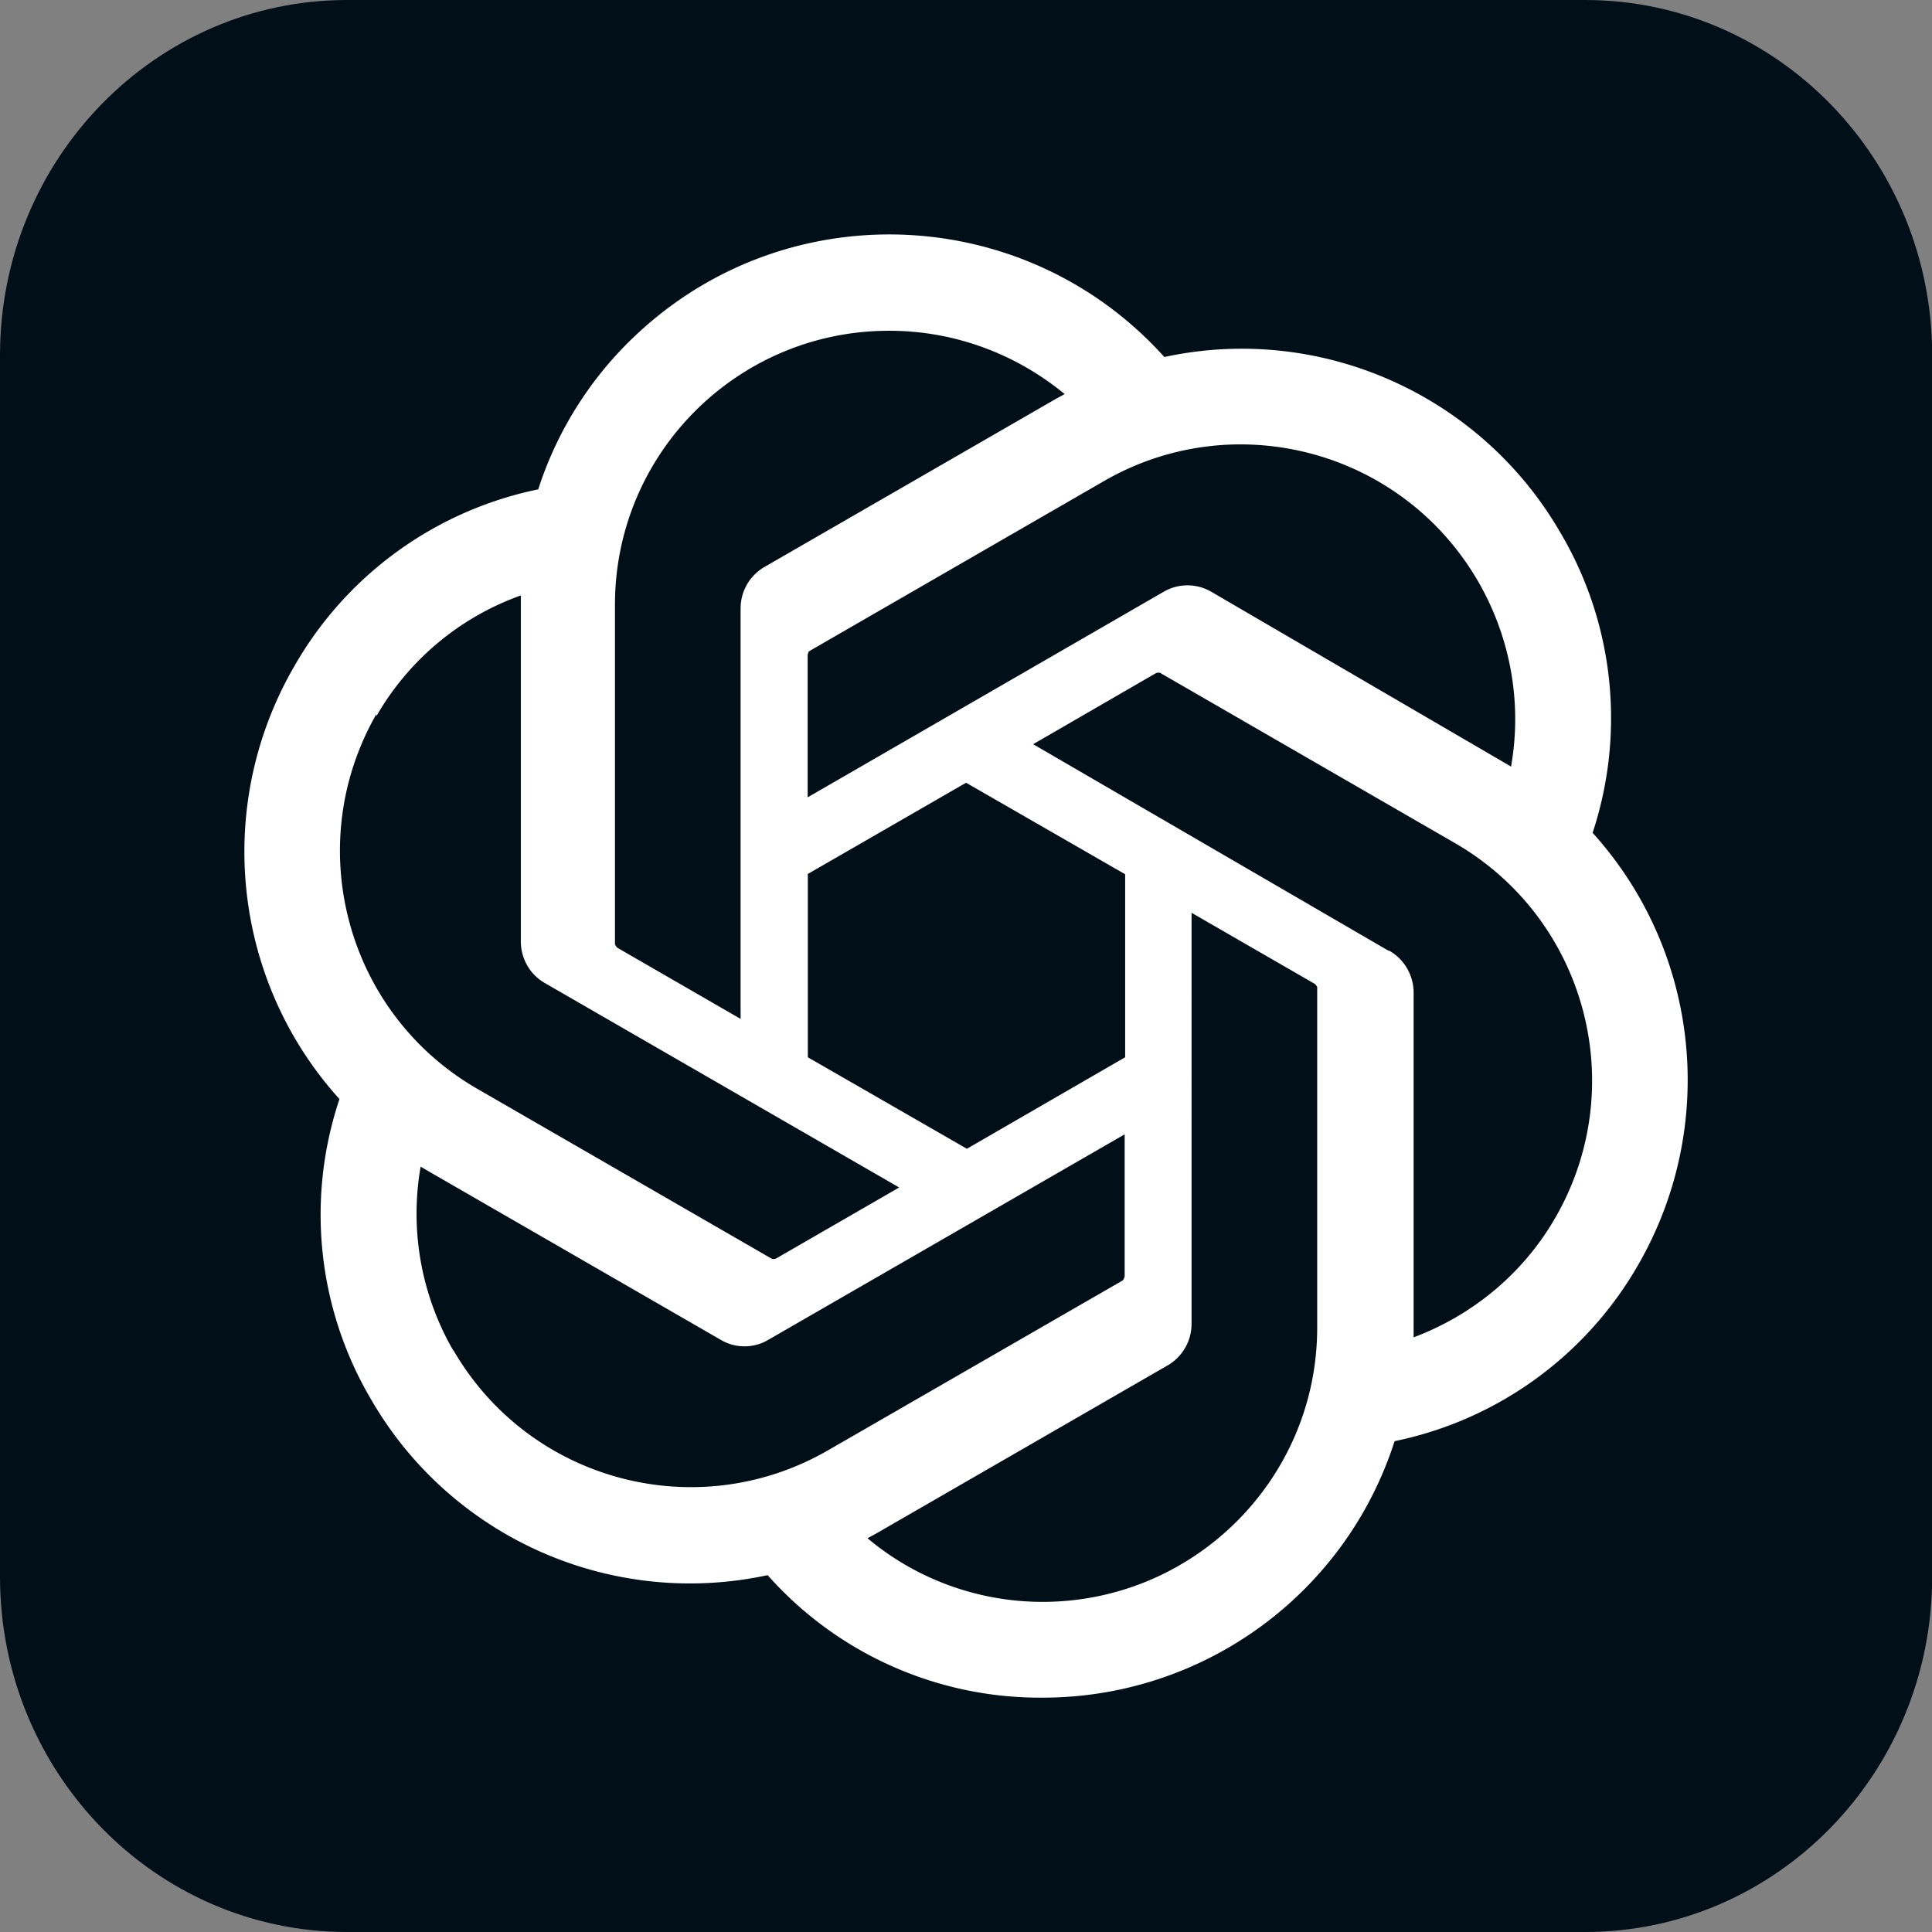
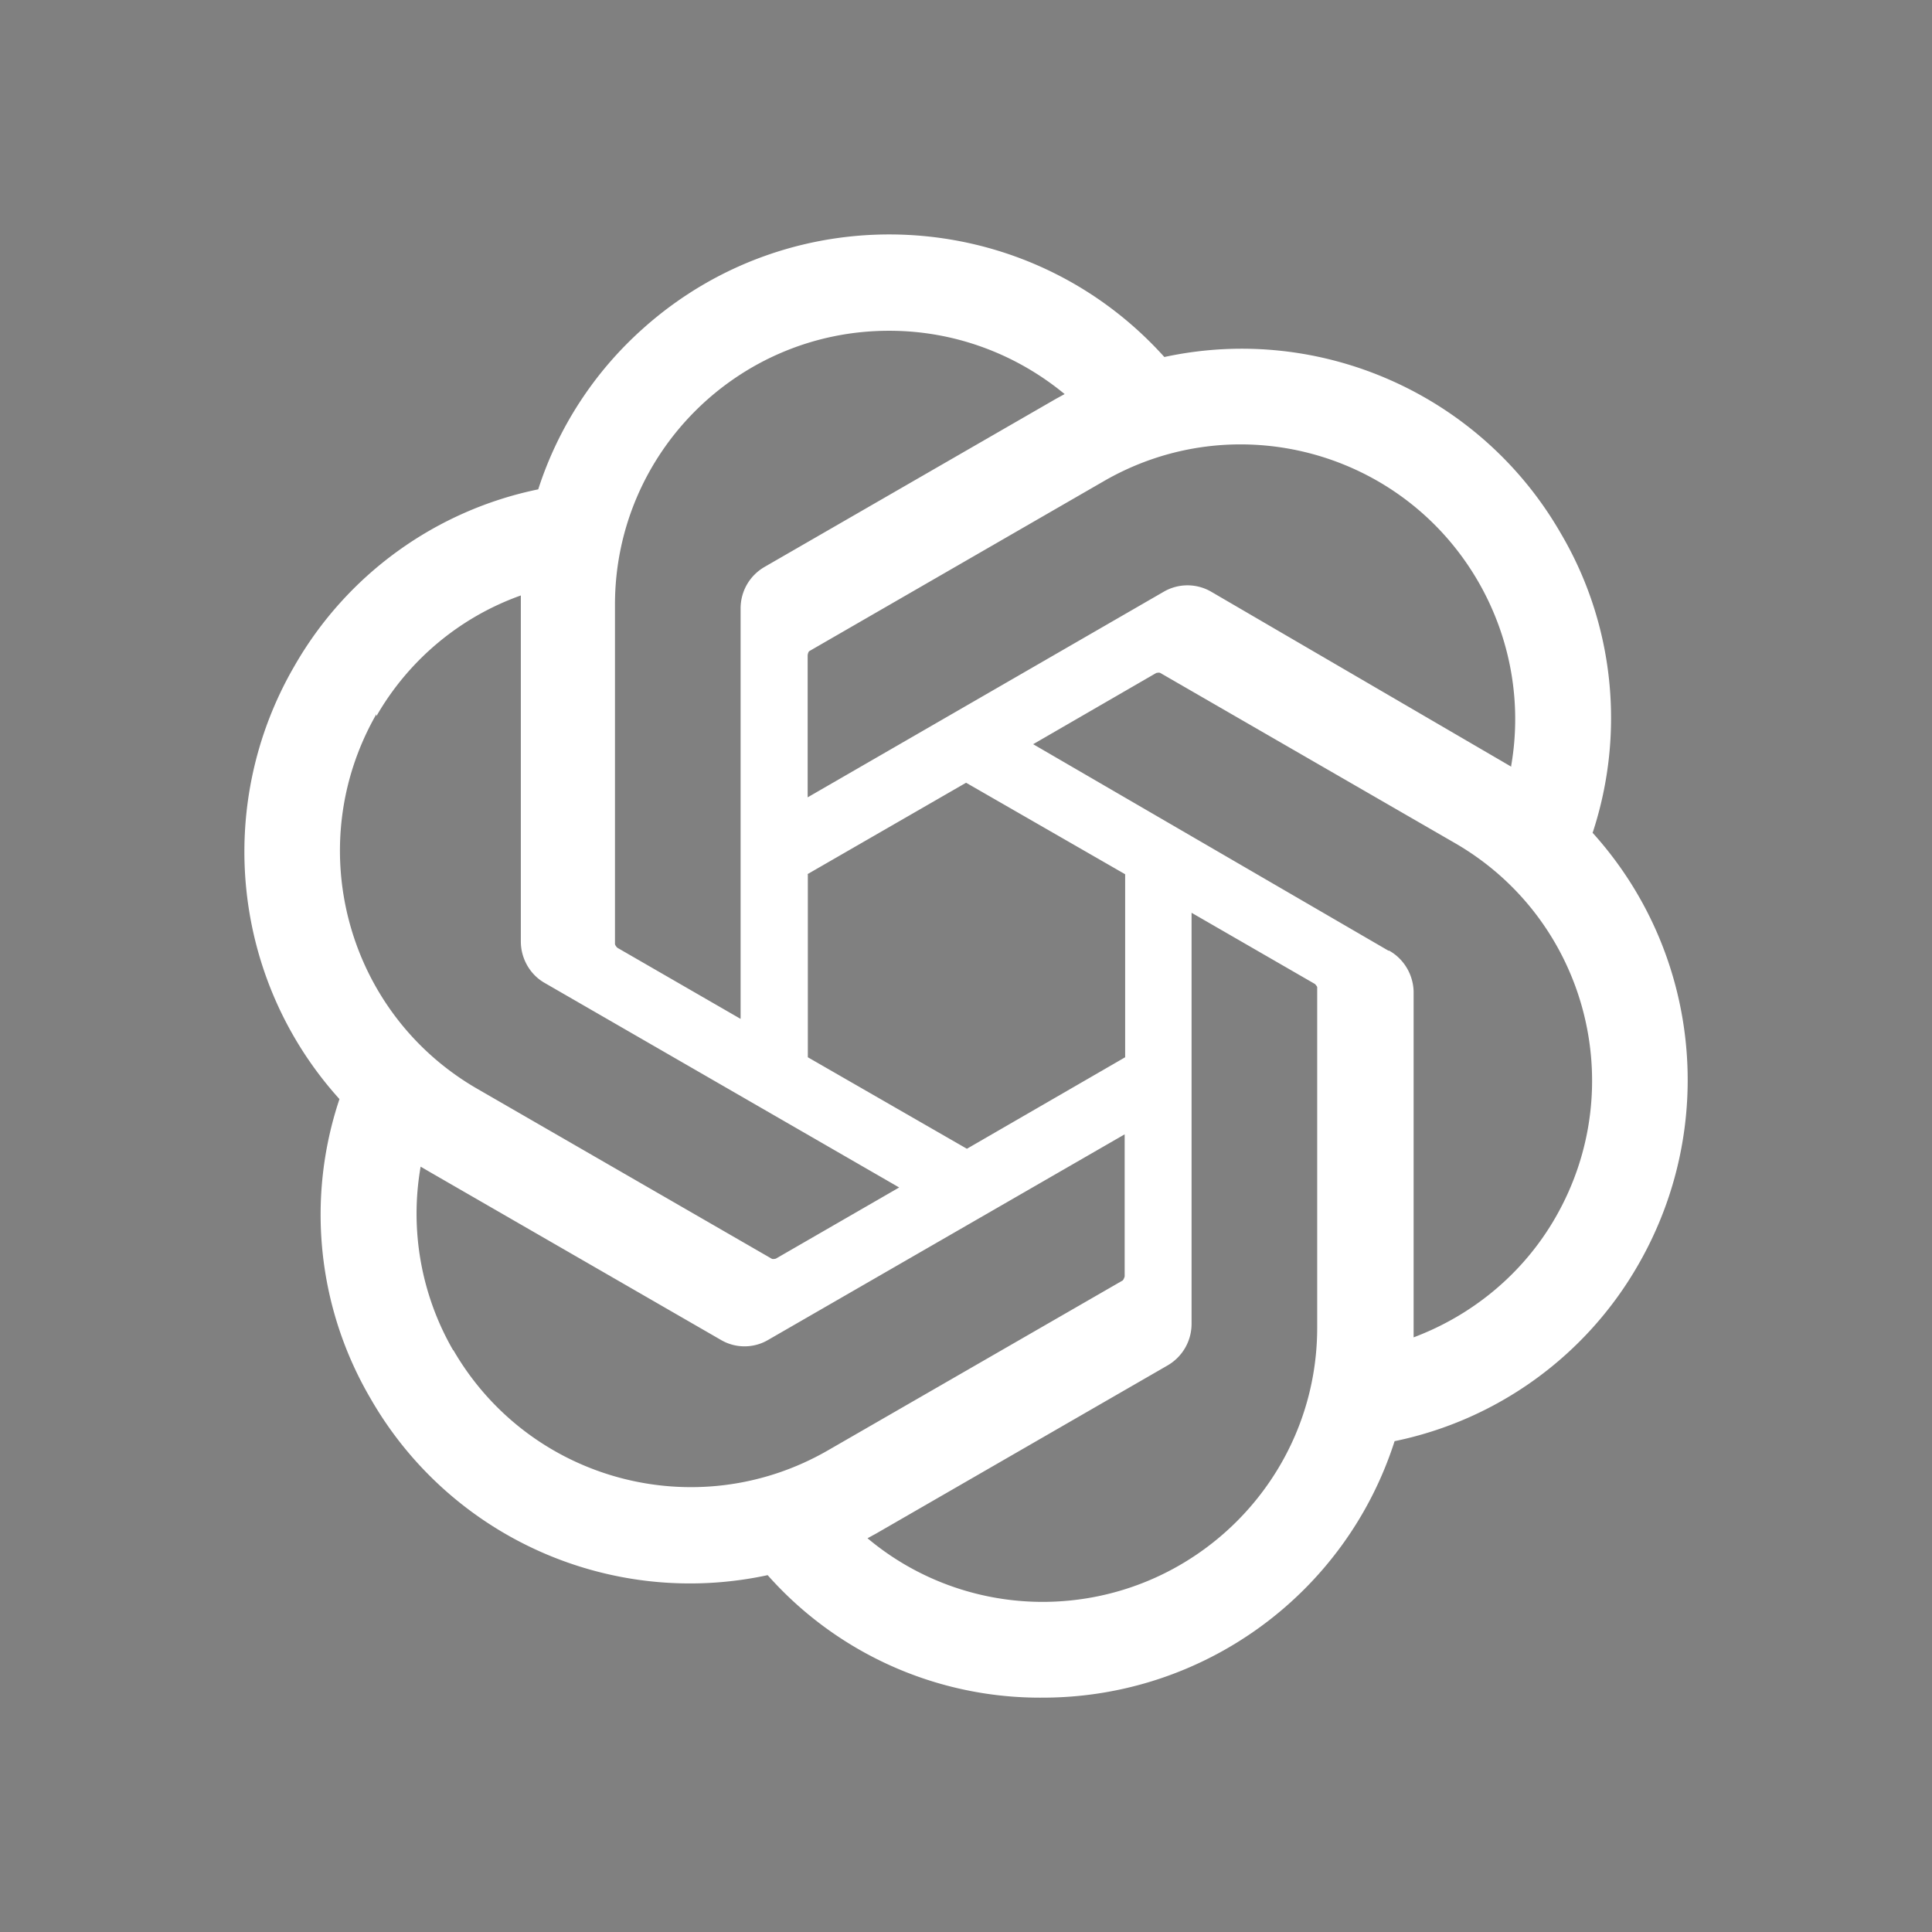
<svg xmlns="http://www.w3.org/2000/svg" data-name="Capa 1" viewBox="0 0 117.81 117.81">
  <rect x="0" y="0" width="117.81" height="117.81" fill="#808080" stroke="none" />
-   <path d="M21.16 0h75.5c11.68 0 21.16 9.71 21.16 21.66v74.49c0 11.95-9.48 21.66-21.16 21.66h-75.5C9.48 117.81 0 108.1 0 96.15V21.66C0 9.71 9.48 0 21.16 0Z" style="fill:#010f19" />
  <path d="M97.11 50.8c2.01-6.08 1.32-12.74-1.92-18.25C90.33 24.07 80.53 19.71 71 21.77c-8.34-9.27-22.59-10.01-31.83-1.7a22.29 22.29 0 0 0-6.35 9.77 22.299 22.299 0 0 0-14.87 10.78c-4.91 8.46-3.81 19.14 2.75 26.4a22.171 22.171 0 0 0 1.89 18.25c4.86 8.48 14.66 12.84 24.22 10.78a22.19 22.19 0 0 0 16.77 7.47c9.8 0 18.47-6.32 21.46-15.64A22.299 22.299 0 0 0 99.91 77.1c4.86-8.46 3.74-19.07-2.78-26.3h-.02ZM63.58 97.68c-3.9 0-7.69-1.37-10.68-3.88l.53-.29L71.2 83.26c.91-.53 1.46-1.49 1.46-2.54V55.66L80.18 60s.12.12.14.19v20.77c0 9.22-7.5 16.7-16.72 16.72h-.02ZM27.64 82.35a16.663 16.663 0 0 1-1.99-11.21l.53.31L43.95 81.7c.89.53 2.01.53 2.9 0l21.73-12.53v8.67s-.05.17-.12.24L50.47 88.45c-8 4.6-18.2 1.87-22.83-6.13v.02Zm-4.67-38.71c1.96-3.4 5.08-6.01 8.79-7.33v21.1c0 1.03.55 2.01 1.44 2.52l21.63 12.48-7.52 4.34s-.19.05-.26 0L29.08 66.38c-7.98-4.62-10.71-14.83-6.13-22.83v.1h.02Zm61.71 14.34L63 45.38l7.5-4.34s.19-.05.26 0l17.96 10.37c8 4.62 10.73 14.83 6.13 22.83-1.94 3.38-5.01 5.94-8.65 7.31v-21.1c-.03-1.03-.6-1.99-1.51-2.49l-.02.02Zm7.47-11.23-.53-.31-17.75-10.35a2.88 2.88 0 0 0-2.92 0l-21.7 12.53v-8.67s.02-.17.09-.24l17.97-10.37c8-4.62 18.23-1.87 22.85 6.16 1.94 3.38 2.66 7.33 1.99 11.19v.07ZM45.16 62.13l-7.52-4.34s-.12-.12-.14-.22v-20.7c0-9.25 7.52-16.72 16.74-16.7 3.9 0 7.66 1.37 10.68 3.86l-.53.29-17.77 10.25c-.91.53-1.46 1.48-1.46 2.54v25.01Zm4.07-8.82 9.68-5.58 9.7 5.58v11.16l-9.65 5.58-9.7-5.58V53.31h-.03Z" style="fill:#fff" />
</svg>